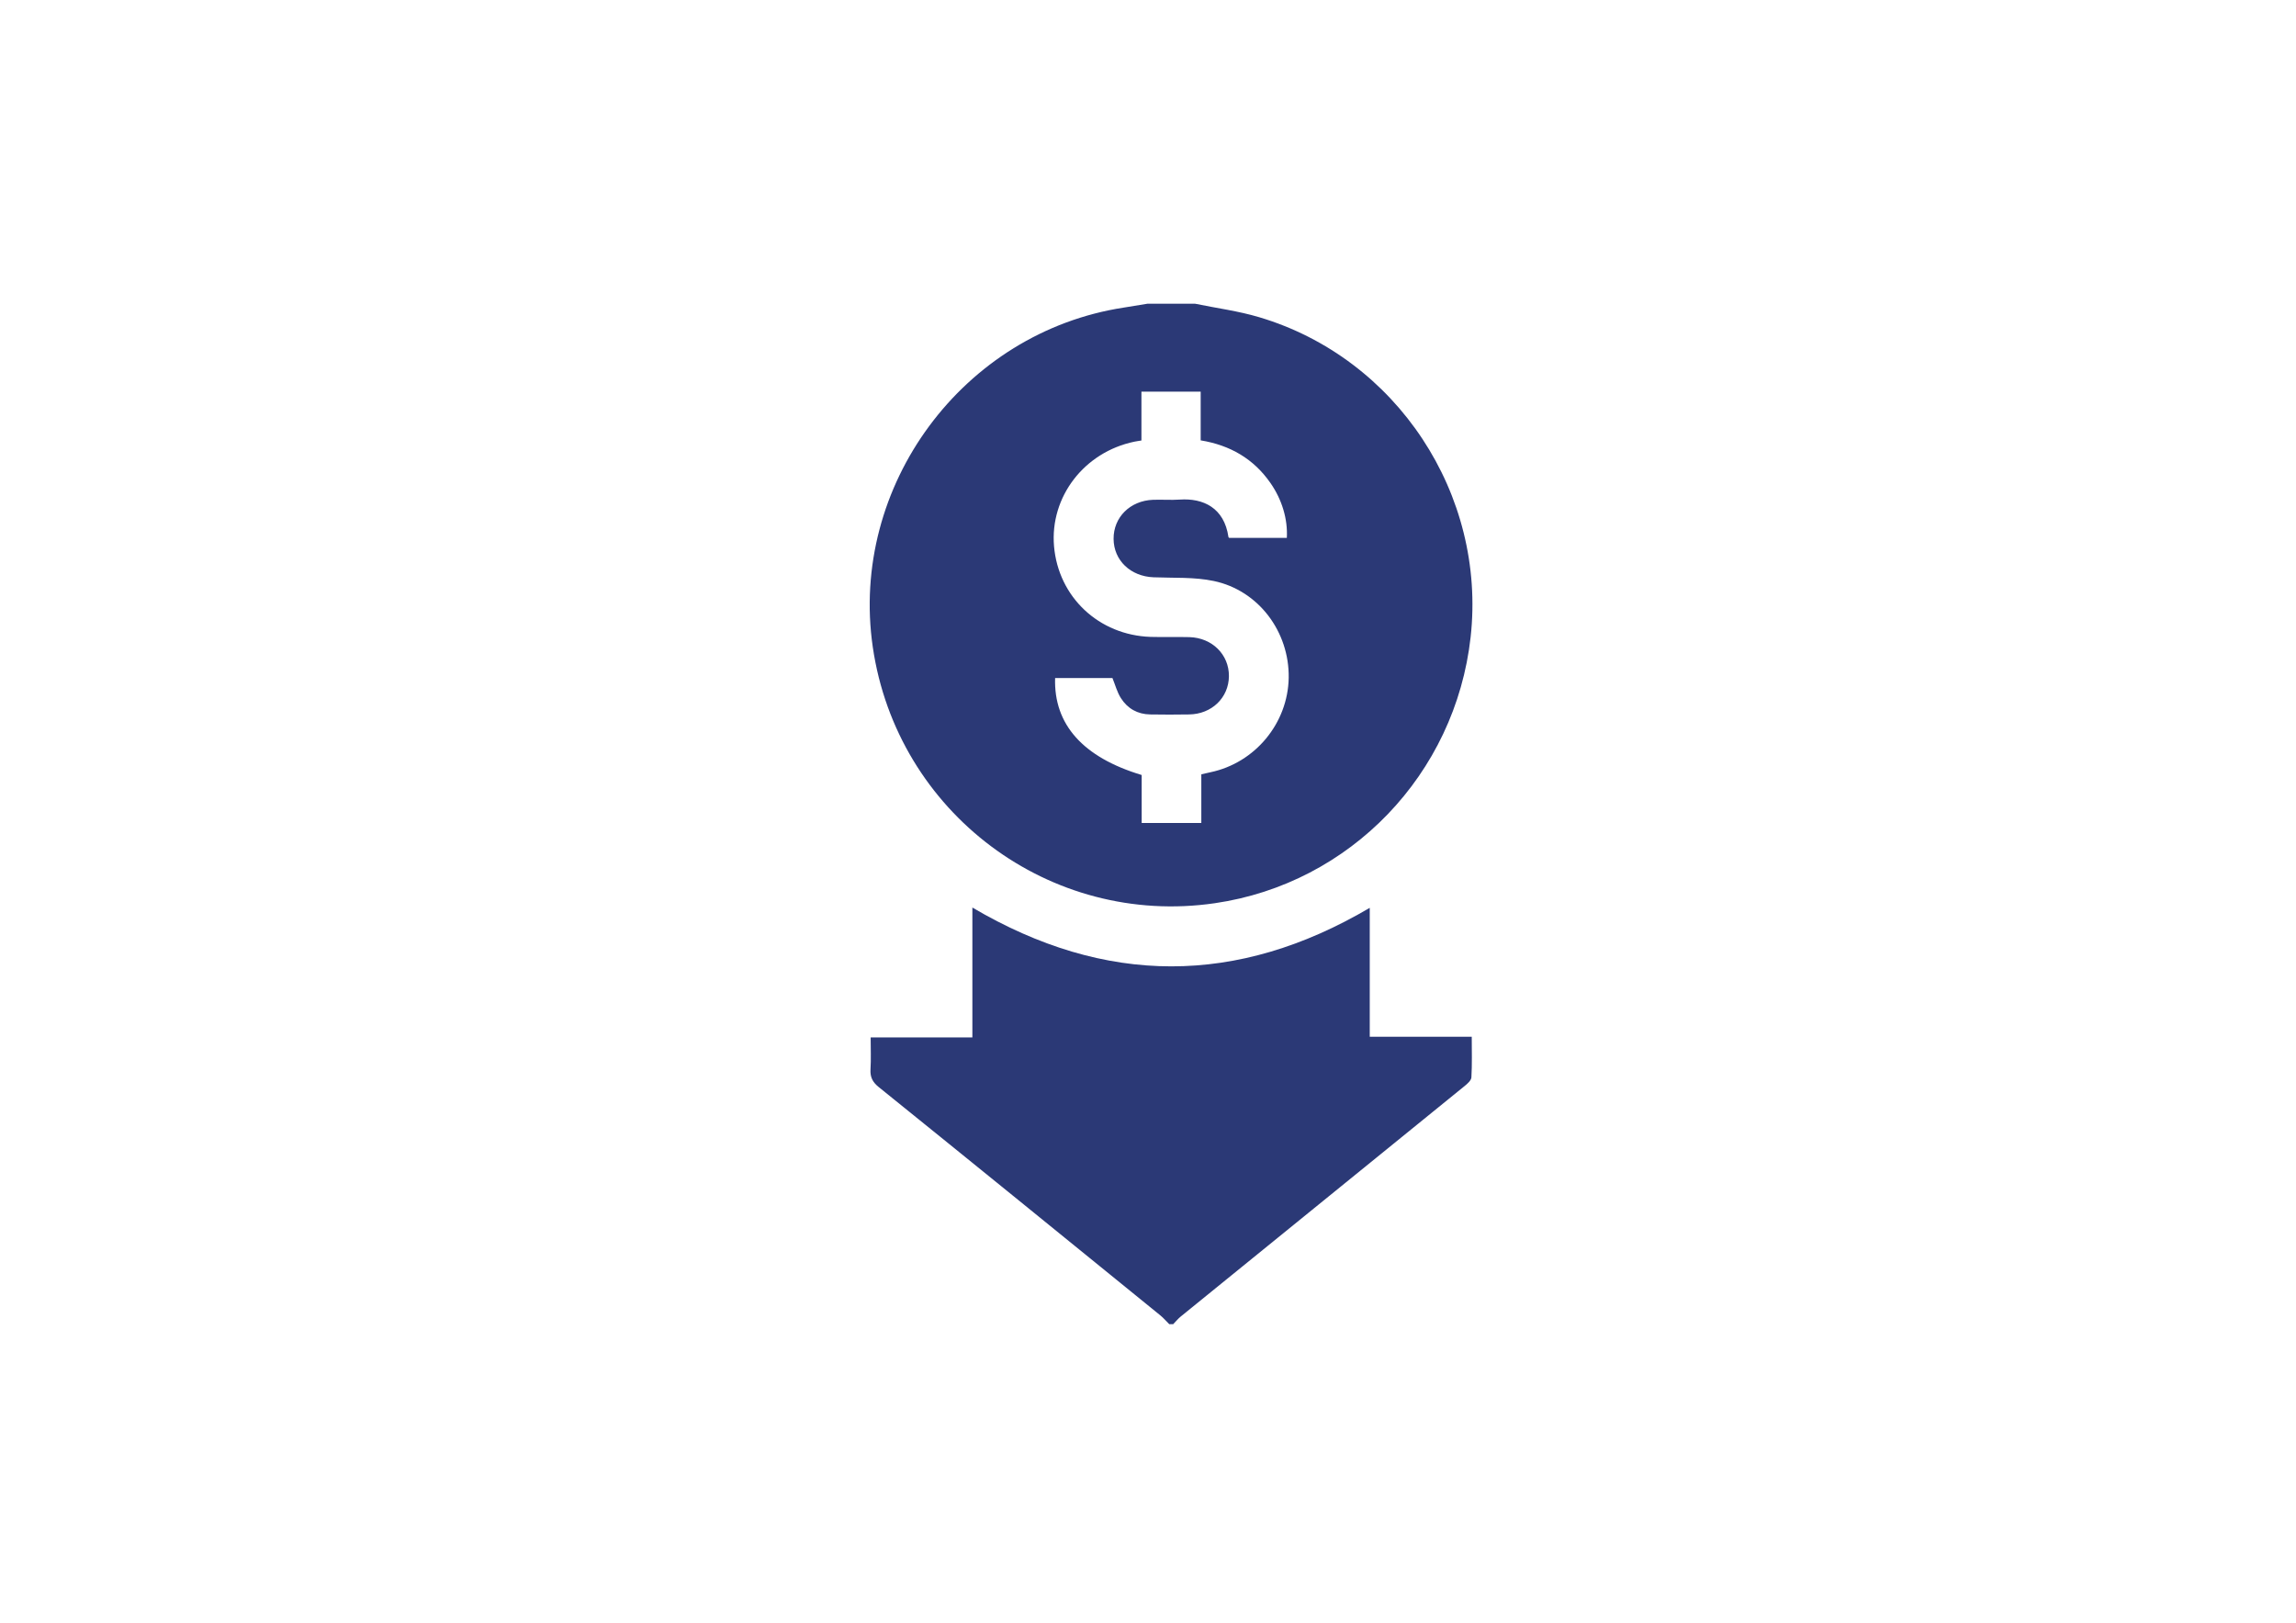
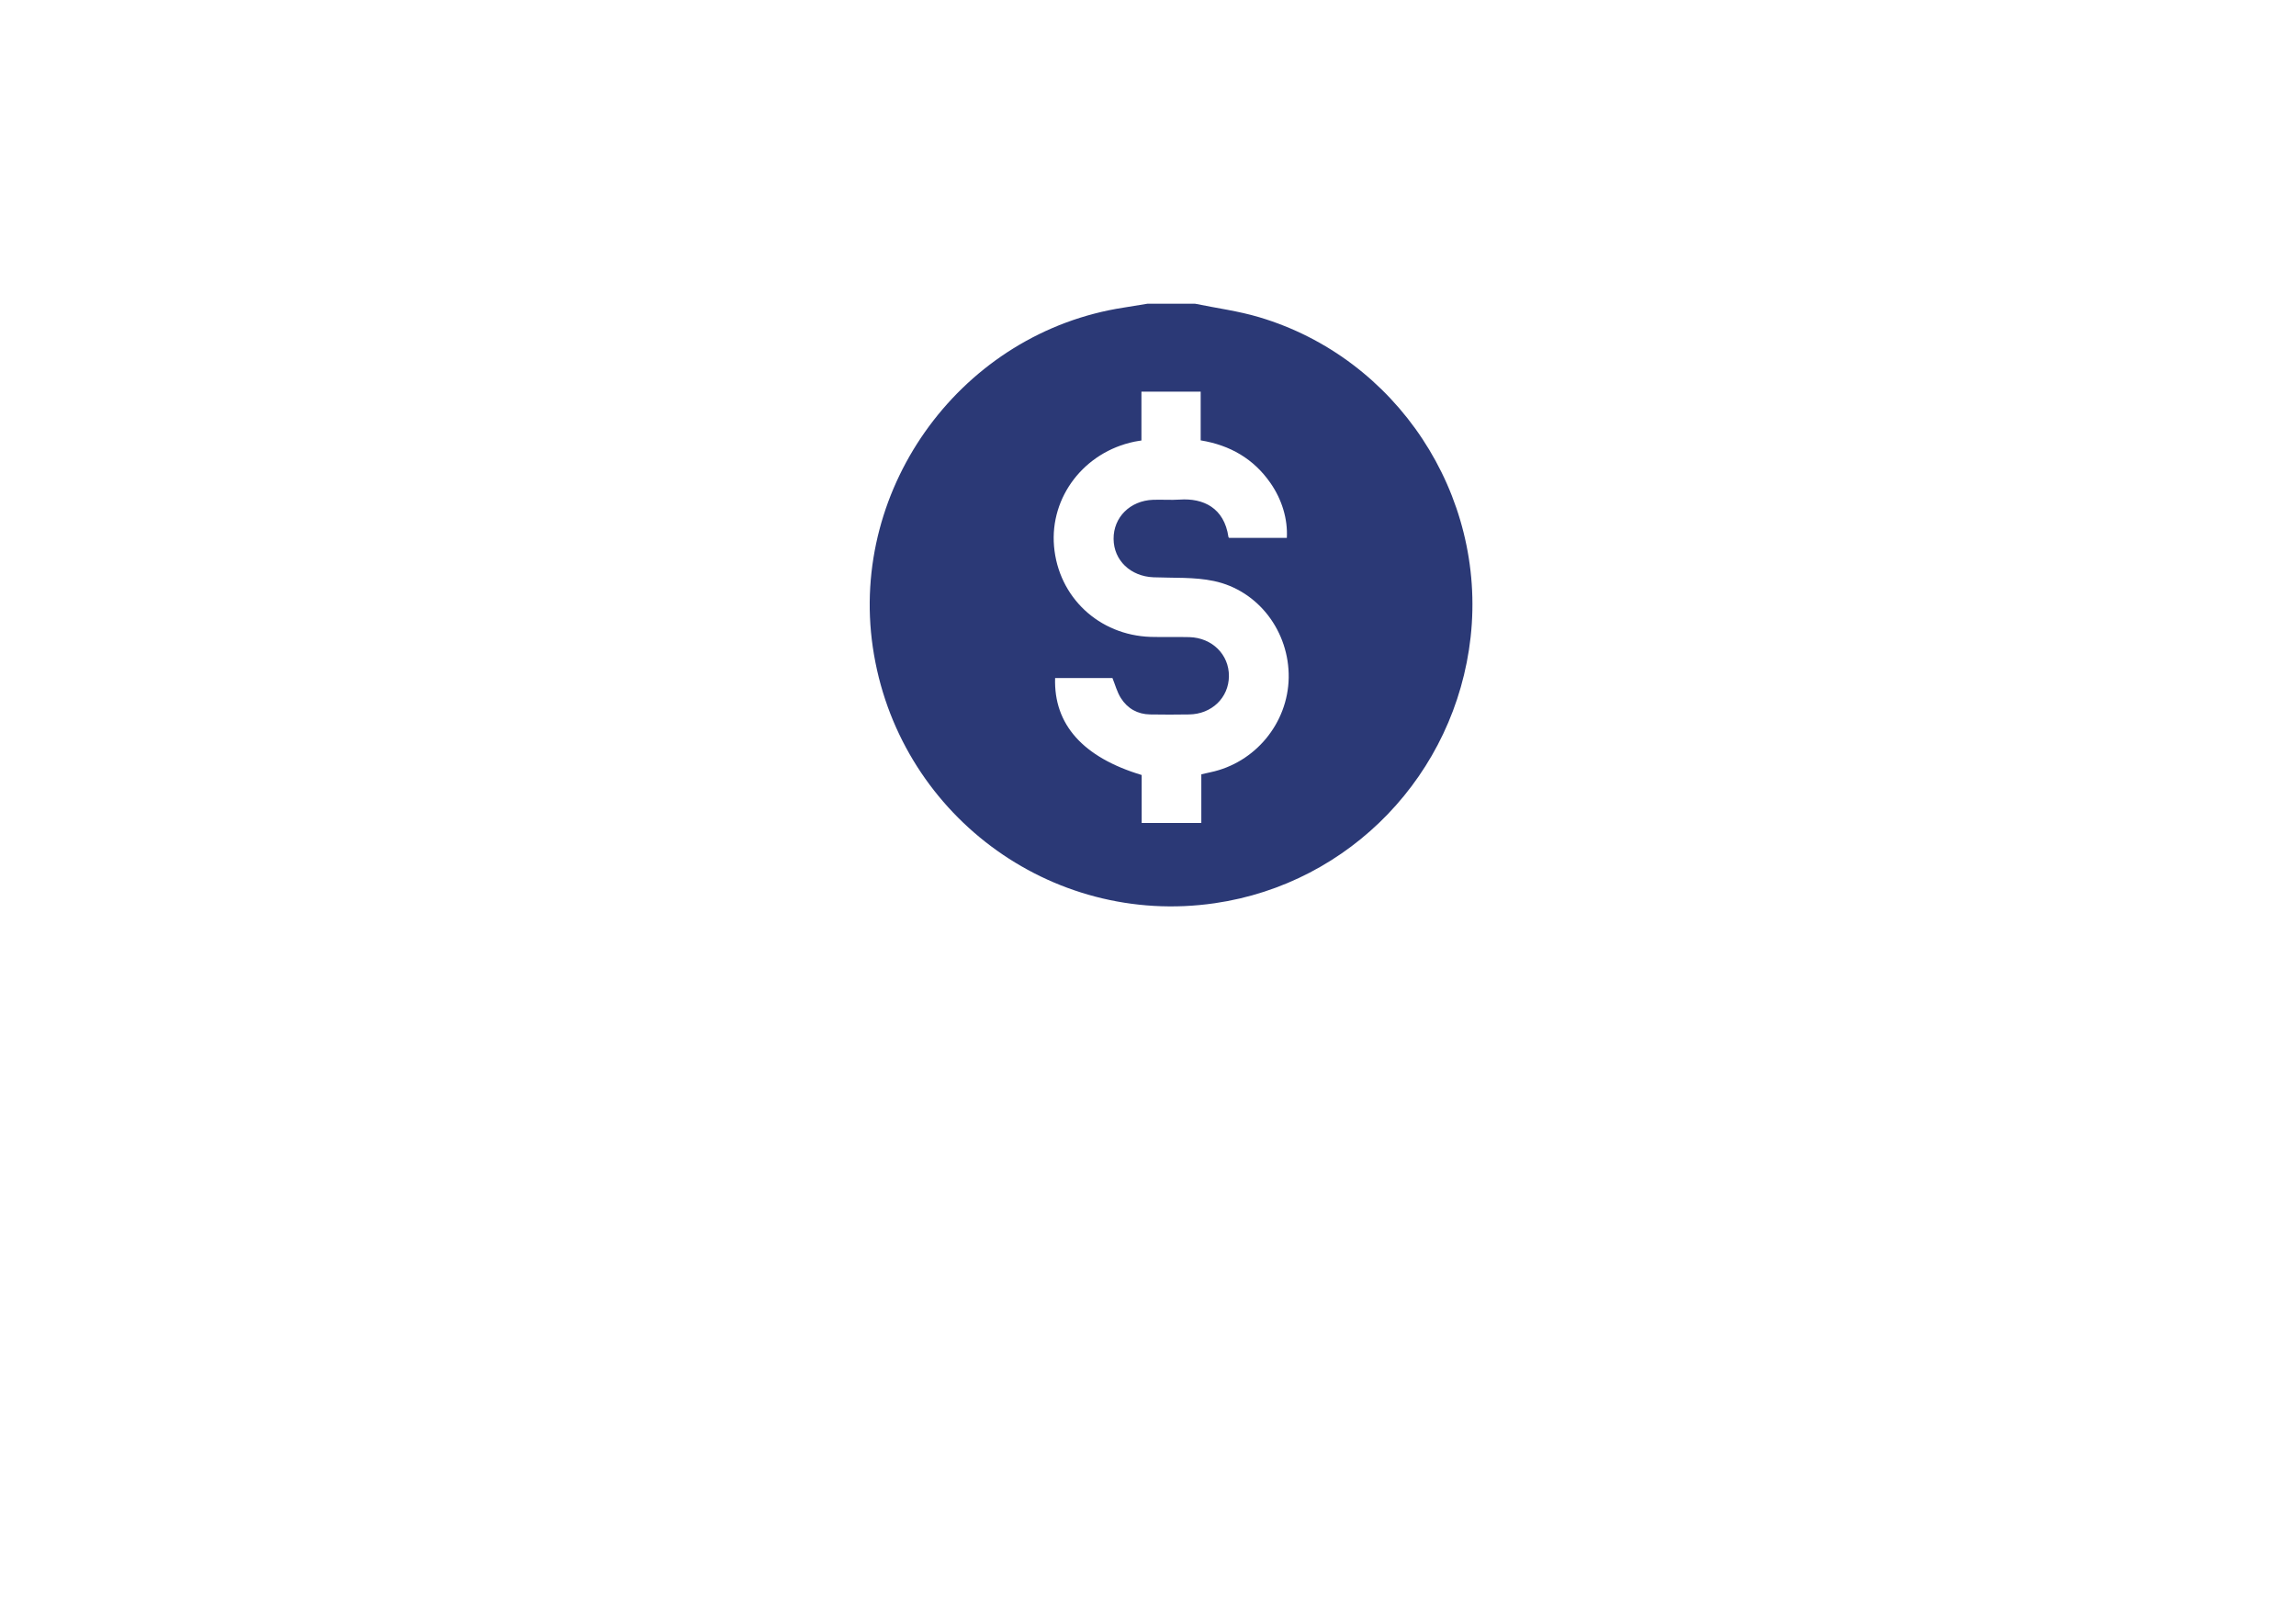
<svg xmlns="http://www.w3.org/2000/svg" version="1.1" id="Layer_1" x="0px" y="0px" width="841.922px" height="595.201px" viewBox="0 0 841.922 595.201" enable-background="new 0 0 841.922 595.201" xml:space="preserve">
  <g>
    <path fill-rule="evenodd" clip-rule="evenodd" fill="#2B3976" d="M438.24,111.364c7.849,1.619,15.832,2.653,23.472,4.93   c50.463,14.999,83.37,64.956,77.55,117.318c-5.596,50.238-44.154,90.331-93.782,97.546   c-60.451,8.818-116.557-33.175-125.438-93.906c-8.618-59.088,33.075-115.475,92.091-124.485c2.861-0.433,5.731-0.93,8.602-1.403   C426.545,111.364,432.404,111.364,438.24,111.364z M418.553,161.505c-1.146,0.2-1.884,0.281-2.581,0.433   c-18.405,3.816-31.023,20.241-29.468,38.358c1.611,18.638,16.449,32.594,35.424,33.219c4.753,0.136,9.482-0.04,14.236,0.088   c8.346,0.24,14.534,6.421,14.47,14.325c-0.072,7.904-6.333,13.948-14.67,14.02c-4.737,0.072-9.515,0.088-14.221,0   c-4.625-0.072-8.289-2.165-10.71-5.972c-1.402-2.196-2.084-4.85-3.11-7.375c-6.902,0-13.964,0-21.026,0   c-0.537,17.026,10.237,29.083,31.744,35.552c0,5.796,0,11.688,0,17.6c7.463,0,14.525,0,21.869,0c0-6.137,0-11.948,0-17.849   c1.242-0.272,2.284-0.545,3.358-0.762c16.385-3.438,28.409-17.988,28.683-34.646c0.256-16.81-10.99-31.977-27.424-35.464   c-7.167-1.515-14.734-1.074-22.142-1.37c-8.425-0.337-14.581-6.181-14.646-14.077c-0.056-7.912,6.044-14.012,14.445-14.333   c3.287-0.128,6.598,0.152,9.844-0.08c8.562-0.577,16.266,2.982,17.828,13.708c0.032,0.192,0.321,0.369,0.297,0.329   c7.215,0,14.173,0,21.115,0c0.377-6.902-1.788-14.061-6.021-20.137c-6.165-8.85-14.742-13.828-25.571-15.615   c0-6.133,0-12.032,0-17.86c-7.416,0-14.43,0-21.725,0C418.553,149.601,418.553,155.397,418.553,161.505z" />
-     <path fill-rule="evenodd" clip-rule="evenodd" fill="#2B3976" d="M428.773,485.519c-1.114-1.074-2.108-2.293-3.311-3.255   c-34.39-27.944-68.771-55.89-103.258-83.706c-2.261-1.827-3.158-3.655-2.998-6.461c0.232-3.751,0.056-7.503,0.056-11.72   c12.458,0,24.674,0,37.299,0c0-16.048,0-31.664,0-47.632c48.739,28.714,97.077,28.762,145.712,0.111c0,15.76,0,31.312,0,47.264   c12.506,0,24.706,0,37.404,0c0,5.26,0.16,10.085-0.128,14.911c-0.072,1.106-1.483,2.356-2.55,3.206   c-34.671,28.169-69.396,56.322-104.067,84.492c-0.994,0.817-1.827,1.859-2.741,2.789   C429.719,485.519,429.238,485.519,428.773,485.519z" />
  </g>
</svg>